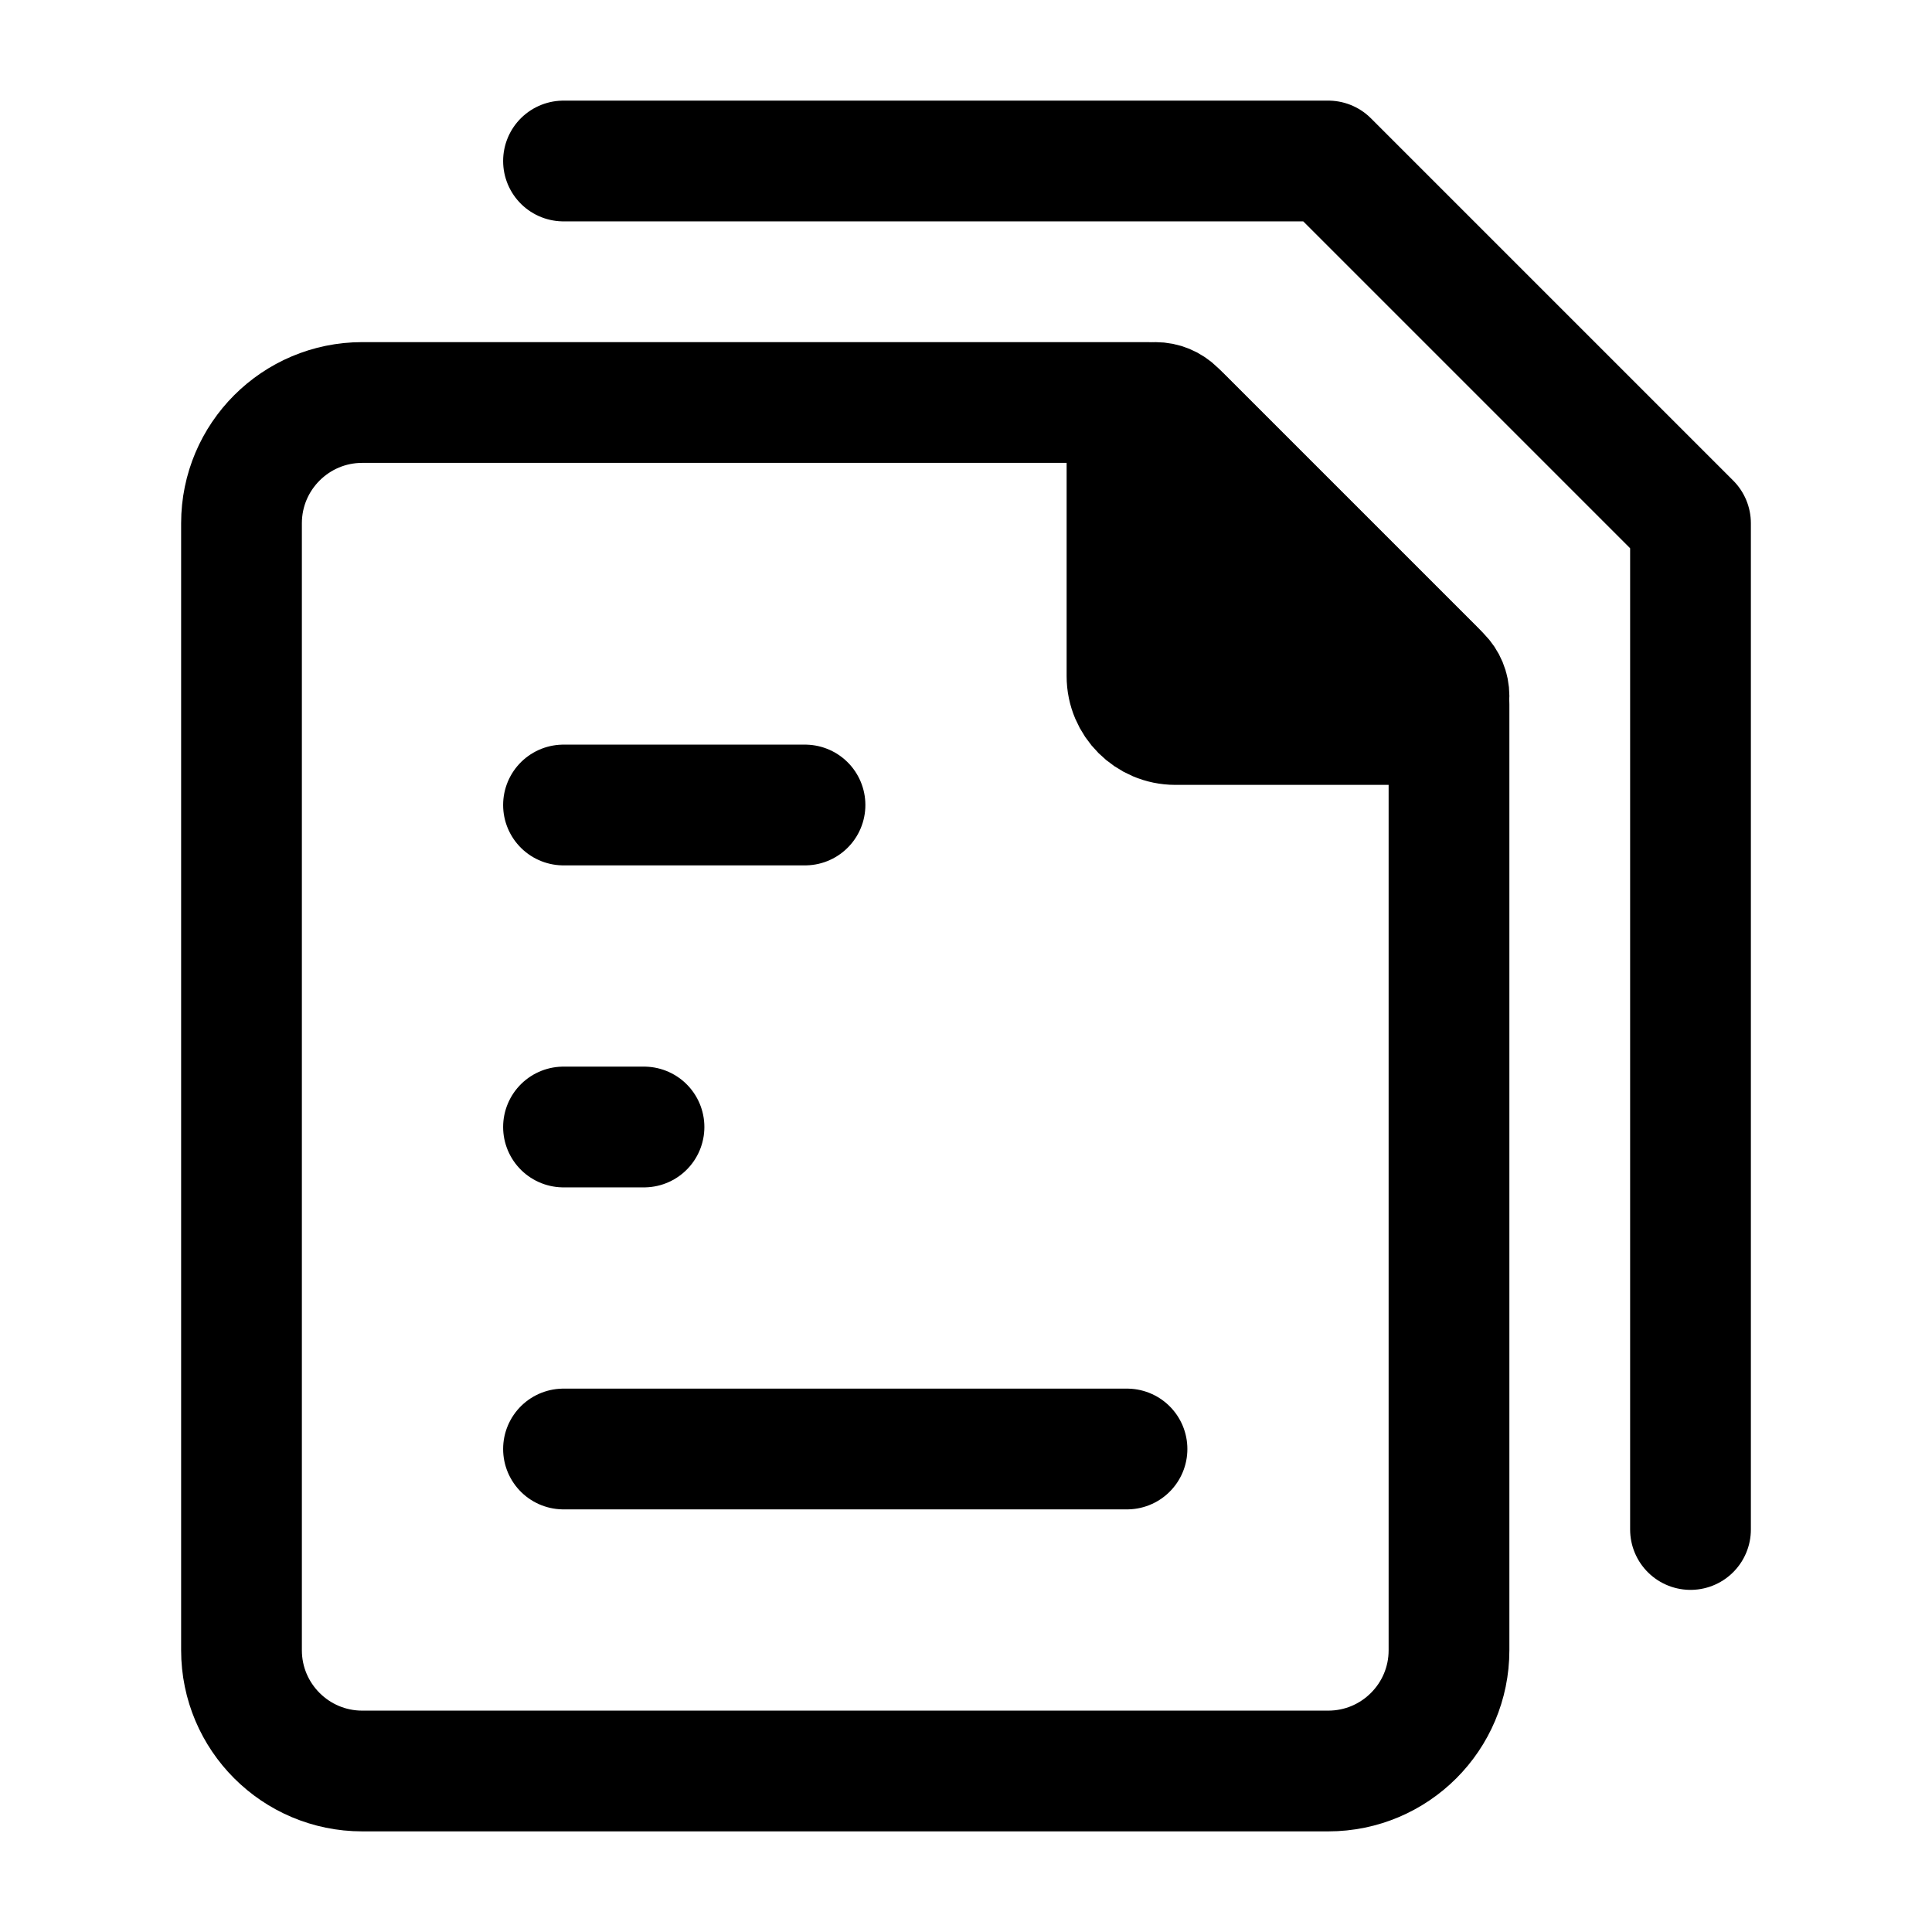
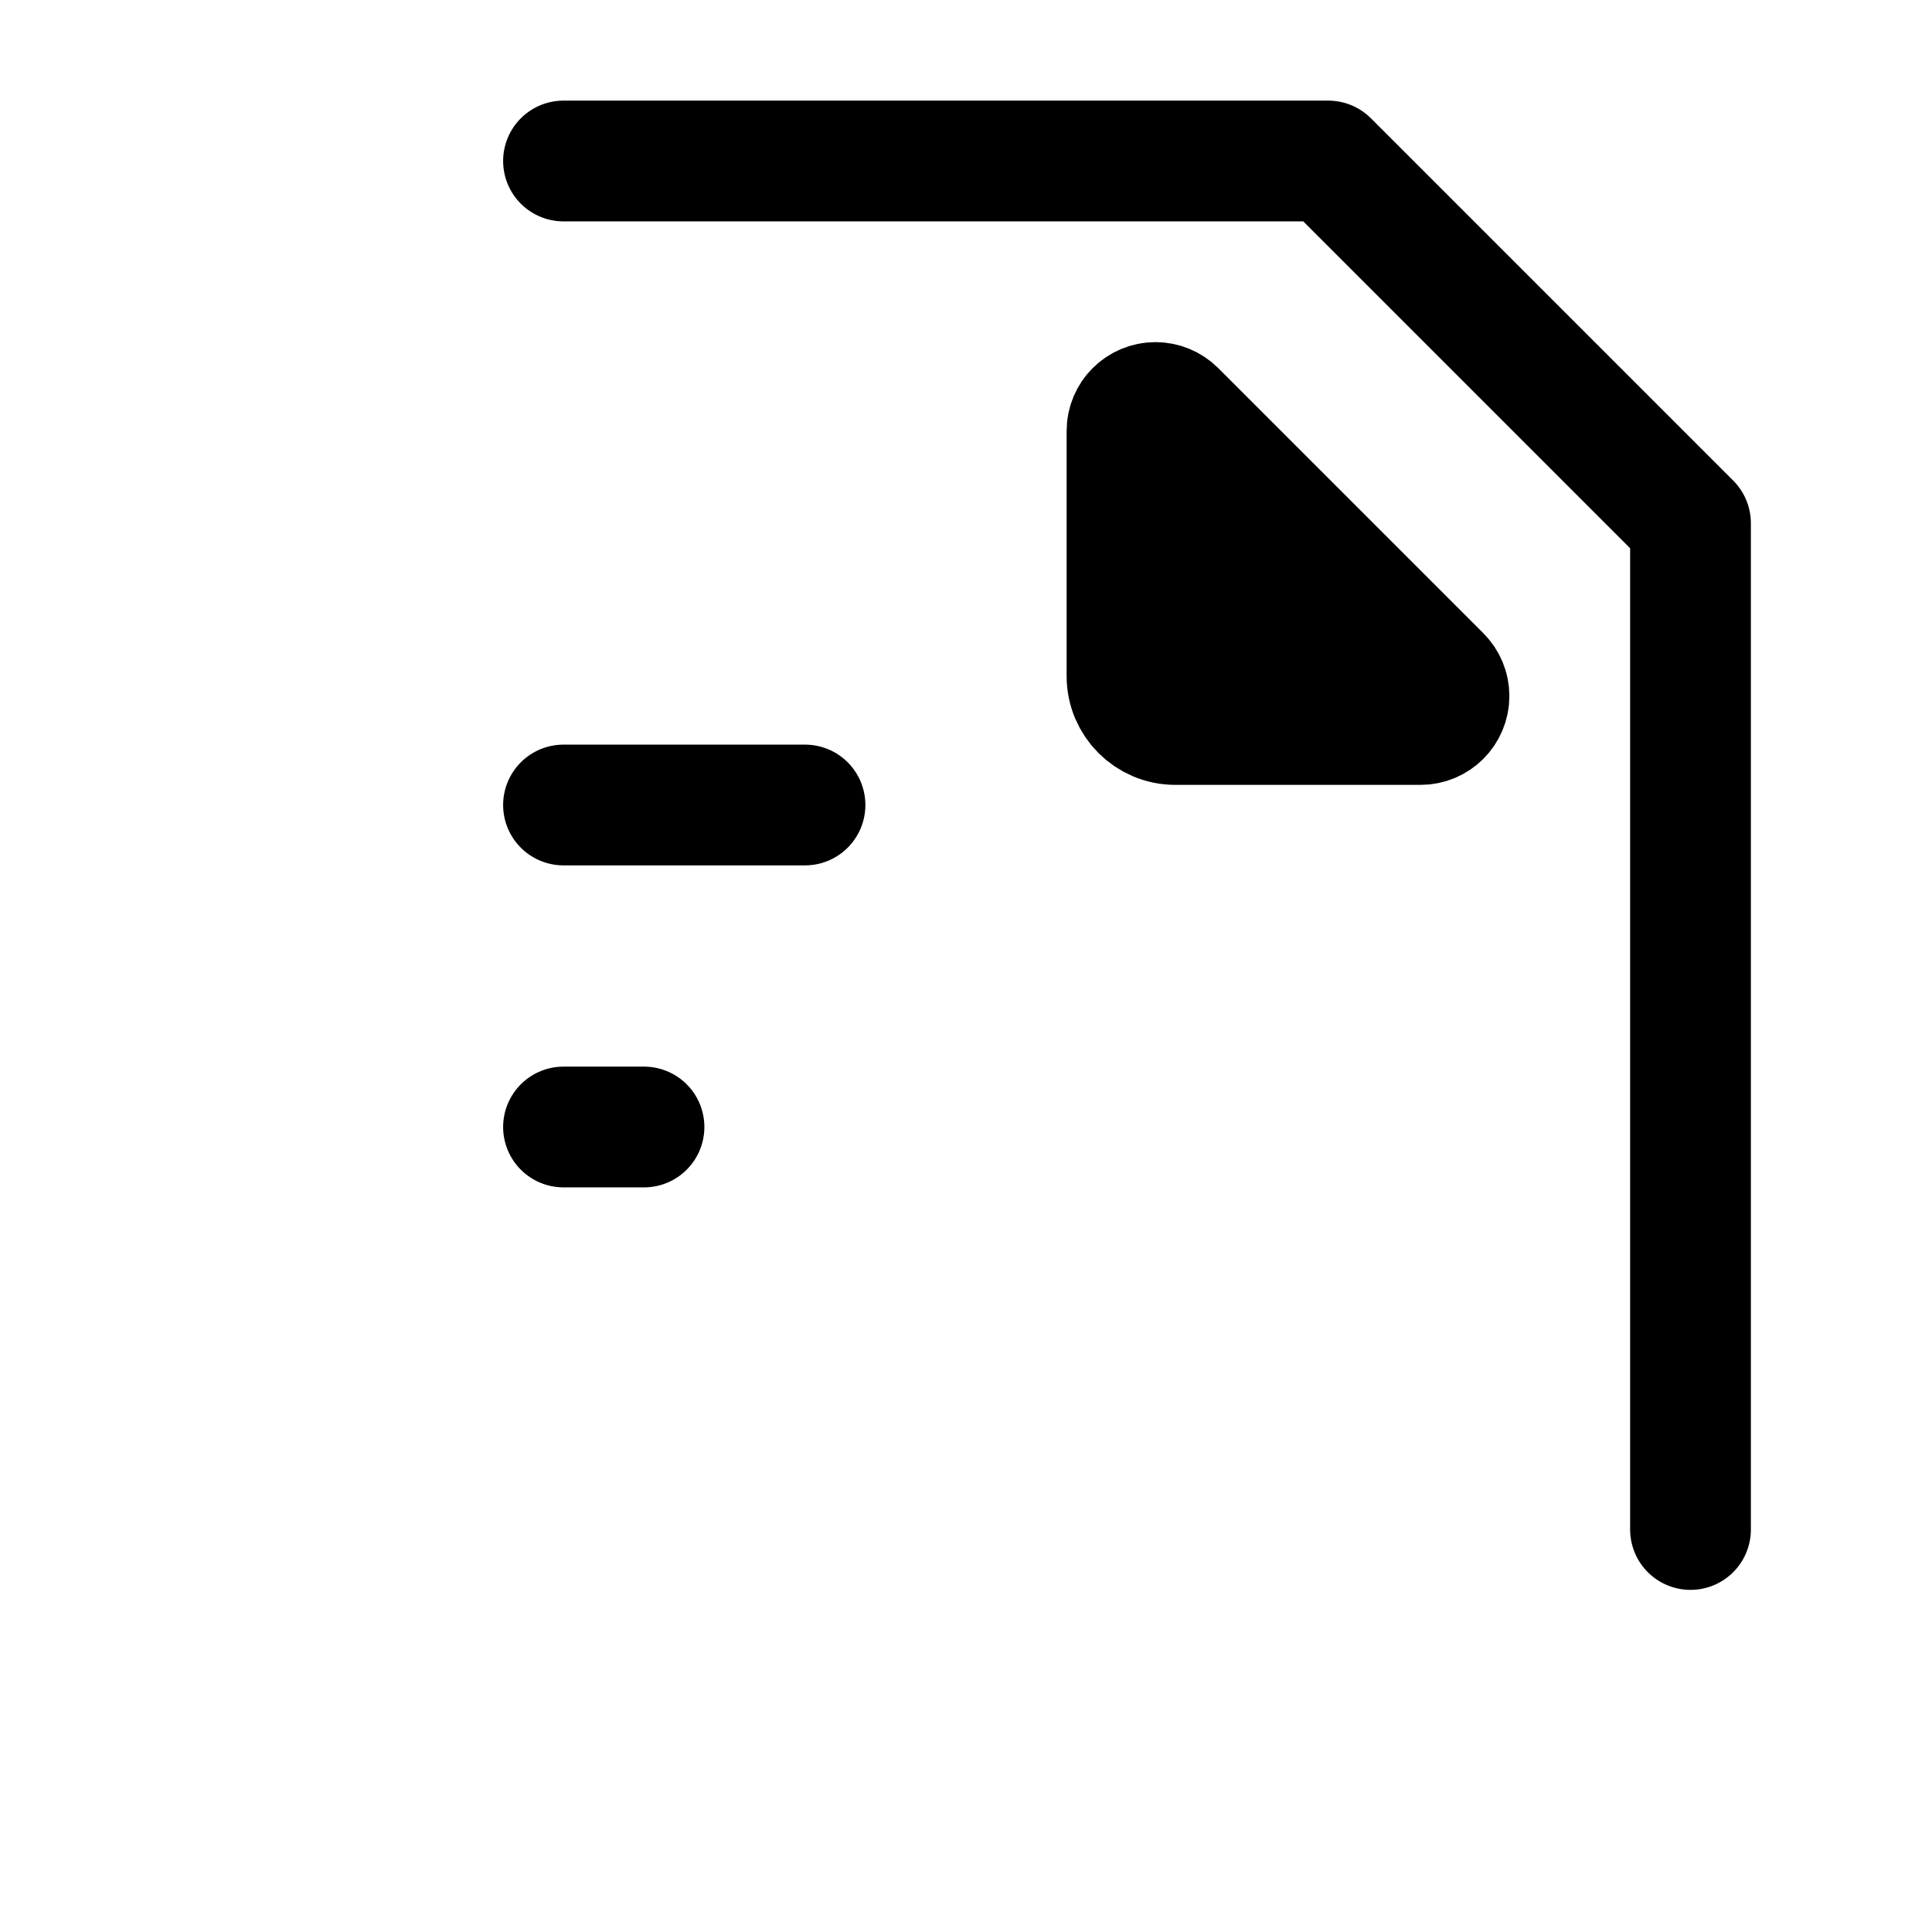
<svg xmlns="http://www.w3.org/2000/svg" width="800px" height="800px" viewBox="0 0 24 24" fill="none">
-   <path d="M7 18H10.5H14" stroke="black" stroke-width="1.5" stroke-linecap="round" stroke-linejoin="round" />
  <path d="M7 14H7.5H8" stroke="black" stroke-width="1.5" stroke-linecap="round" stroke-linejoin="round" />
  <path d="M7 10H8.5H10" stroke="black" stroke-width="1.5" stroke-linecap="round" stroke-linejoin="round" />
  <path d="M7 2L16.5 2L21 6.5V19" stroke="black" stroke-width="1.5" stroke-linecap="round" stroke-linejoin="round" />
-   <path d="M3 20.5V6.5C3 5.672 3.672 5 4.5 5H14.252C14.411 5 14.563 5.063 14.676 5.176L17.824 8.324C17.937 8.437 18 8.589 18 8.749V20.5C18 21.328 17.328 22 16.5 22H4.5C3.672 22 3 21.328 3 20.5Z" stroke="black" stroke-width="1.5" stroke-linecap="round" stroke-linejoin="round" />
  <path d="M14 8.4V5.354C14 5.158 14.158 5 14.354 5C14.447 5 14.537 5.037 14.604 5.104L17.896 8.396C17.963 8.463 18 8.553 18 8.646C18 8.842 17.842 9 17.646 9H14.6C14.269 9 14 8.731 14 8.4Z" fill="black" stroke="black" stroke-width="1.5" stroke-linecap="round" stroke-linejoin="round" />
</svg>